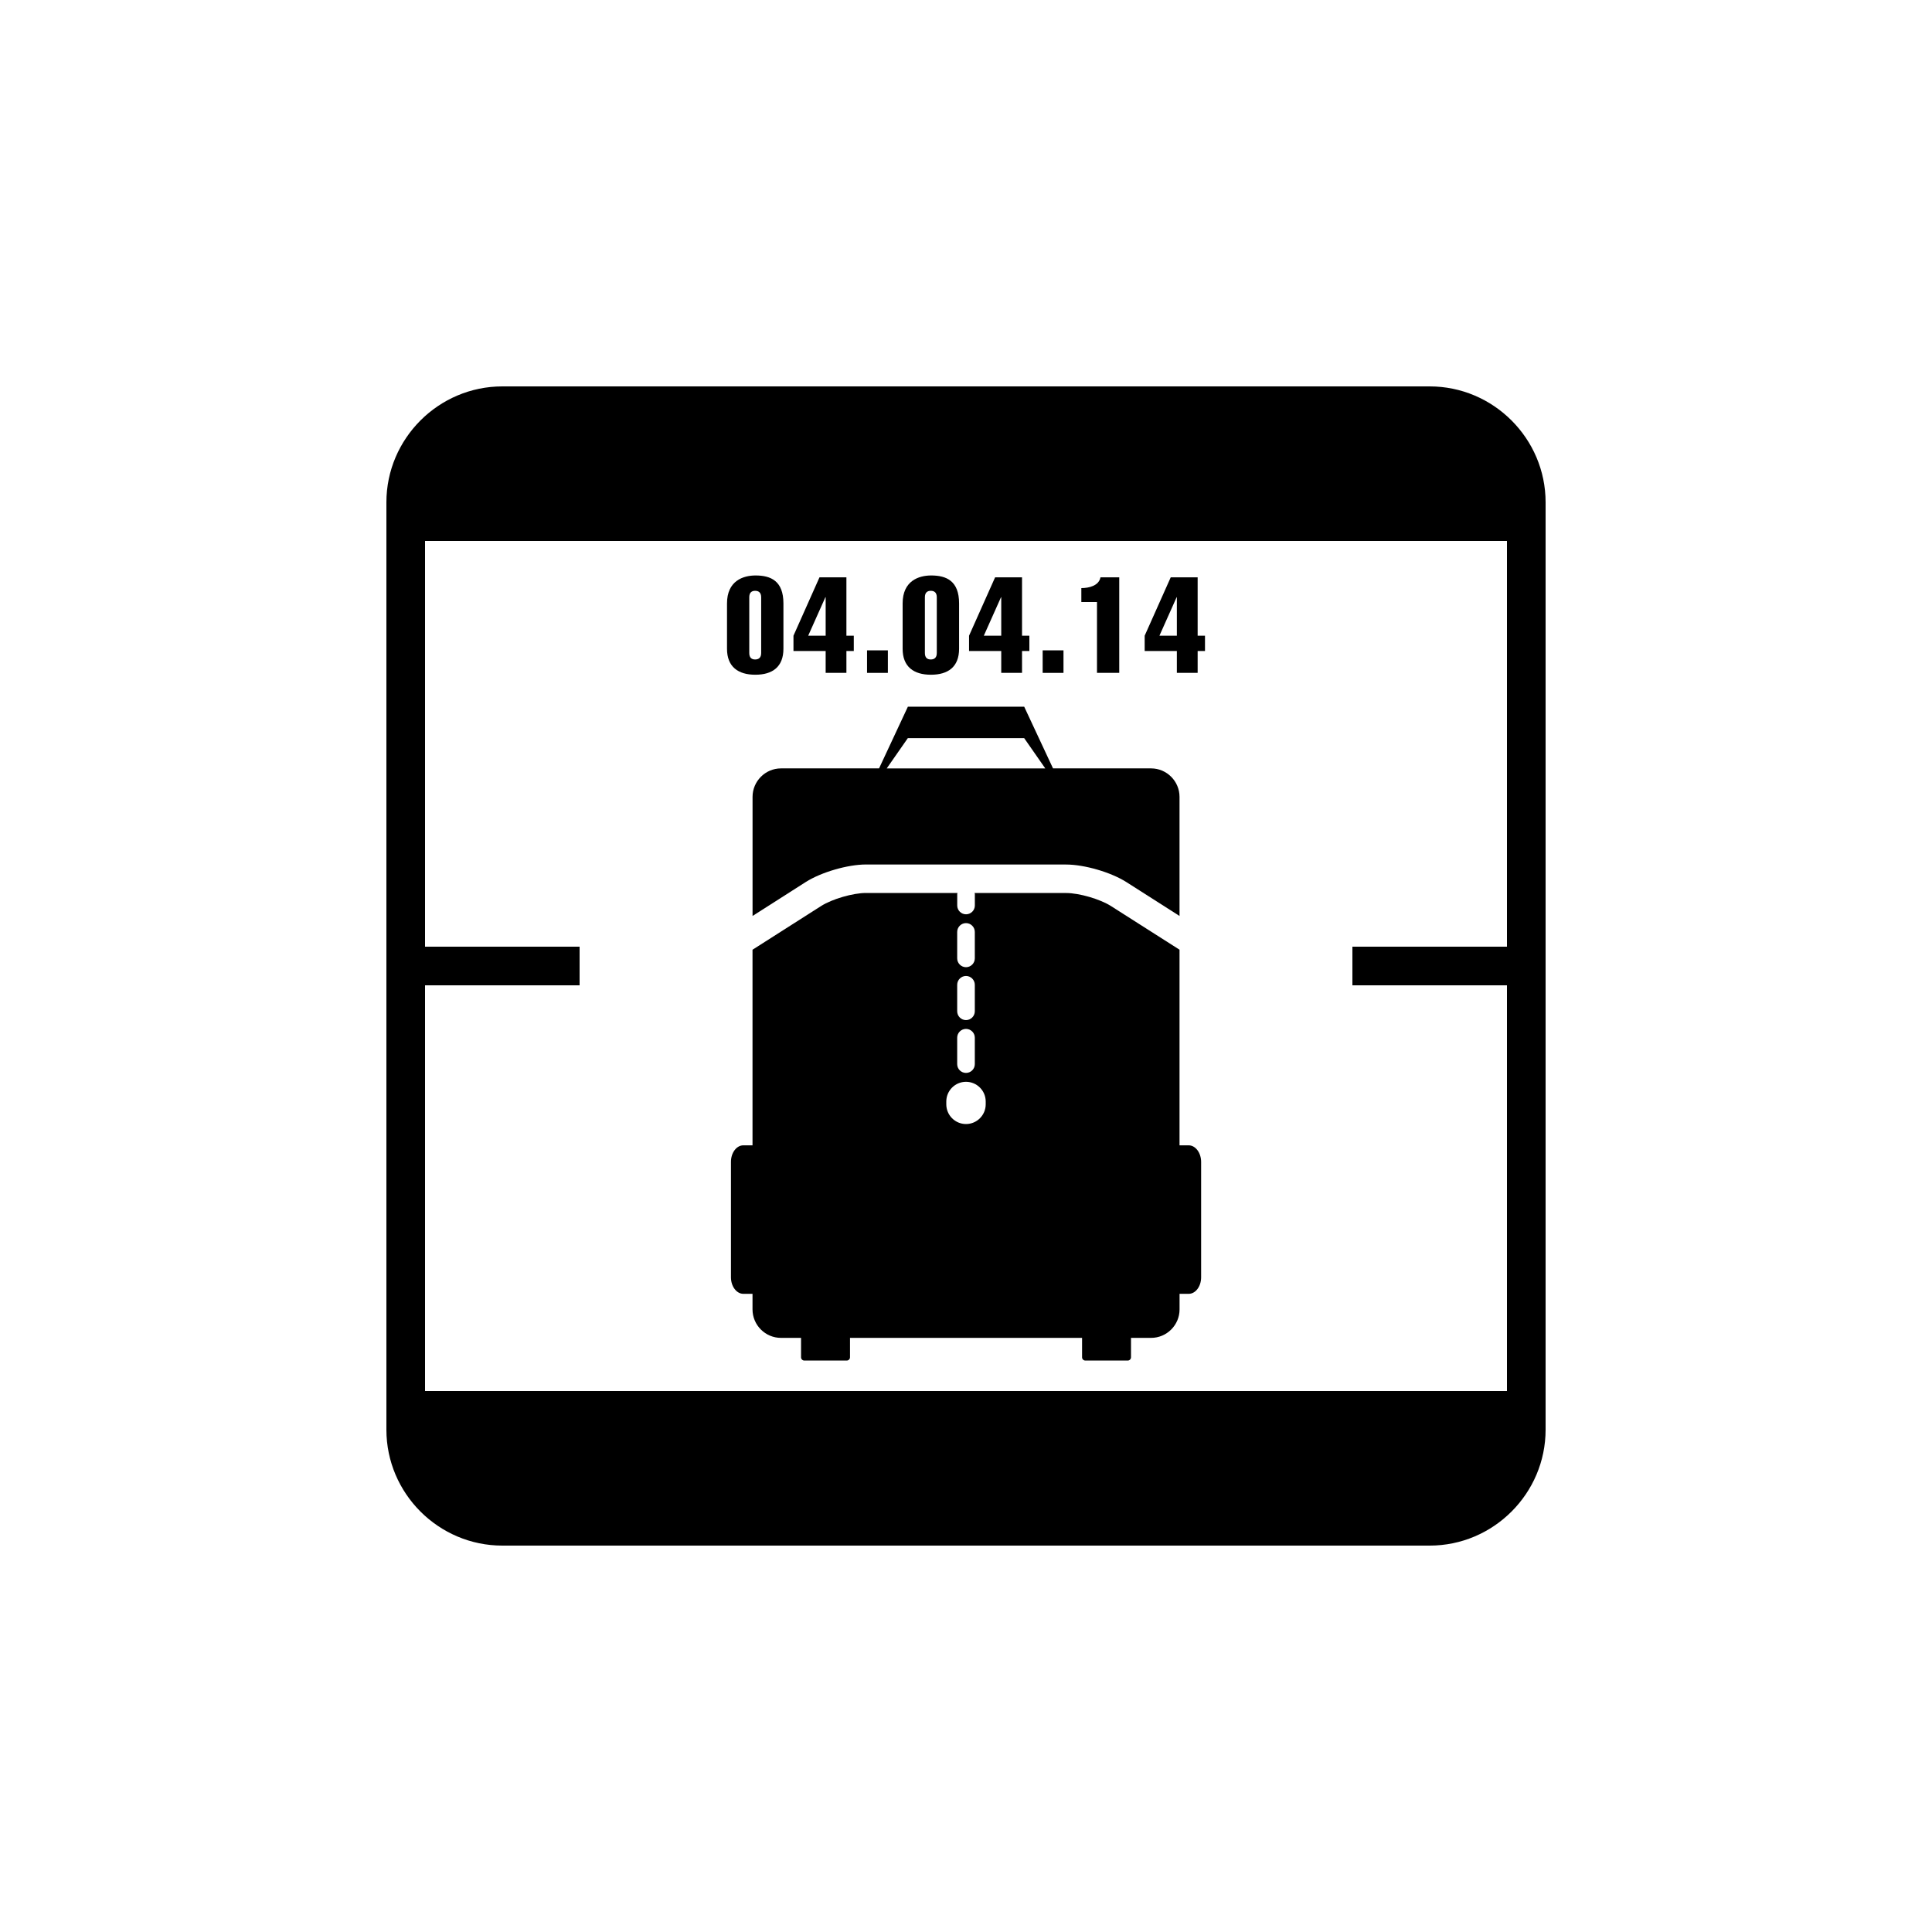
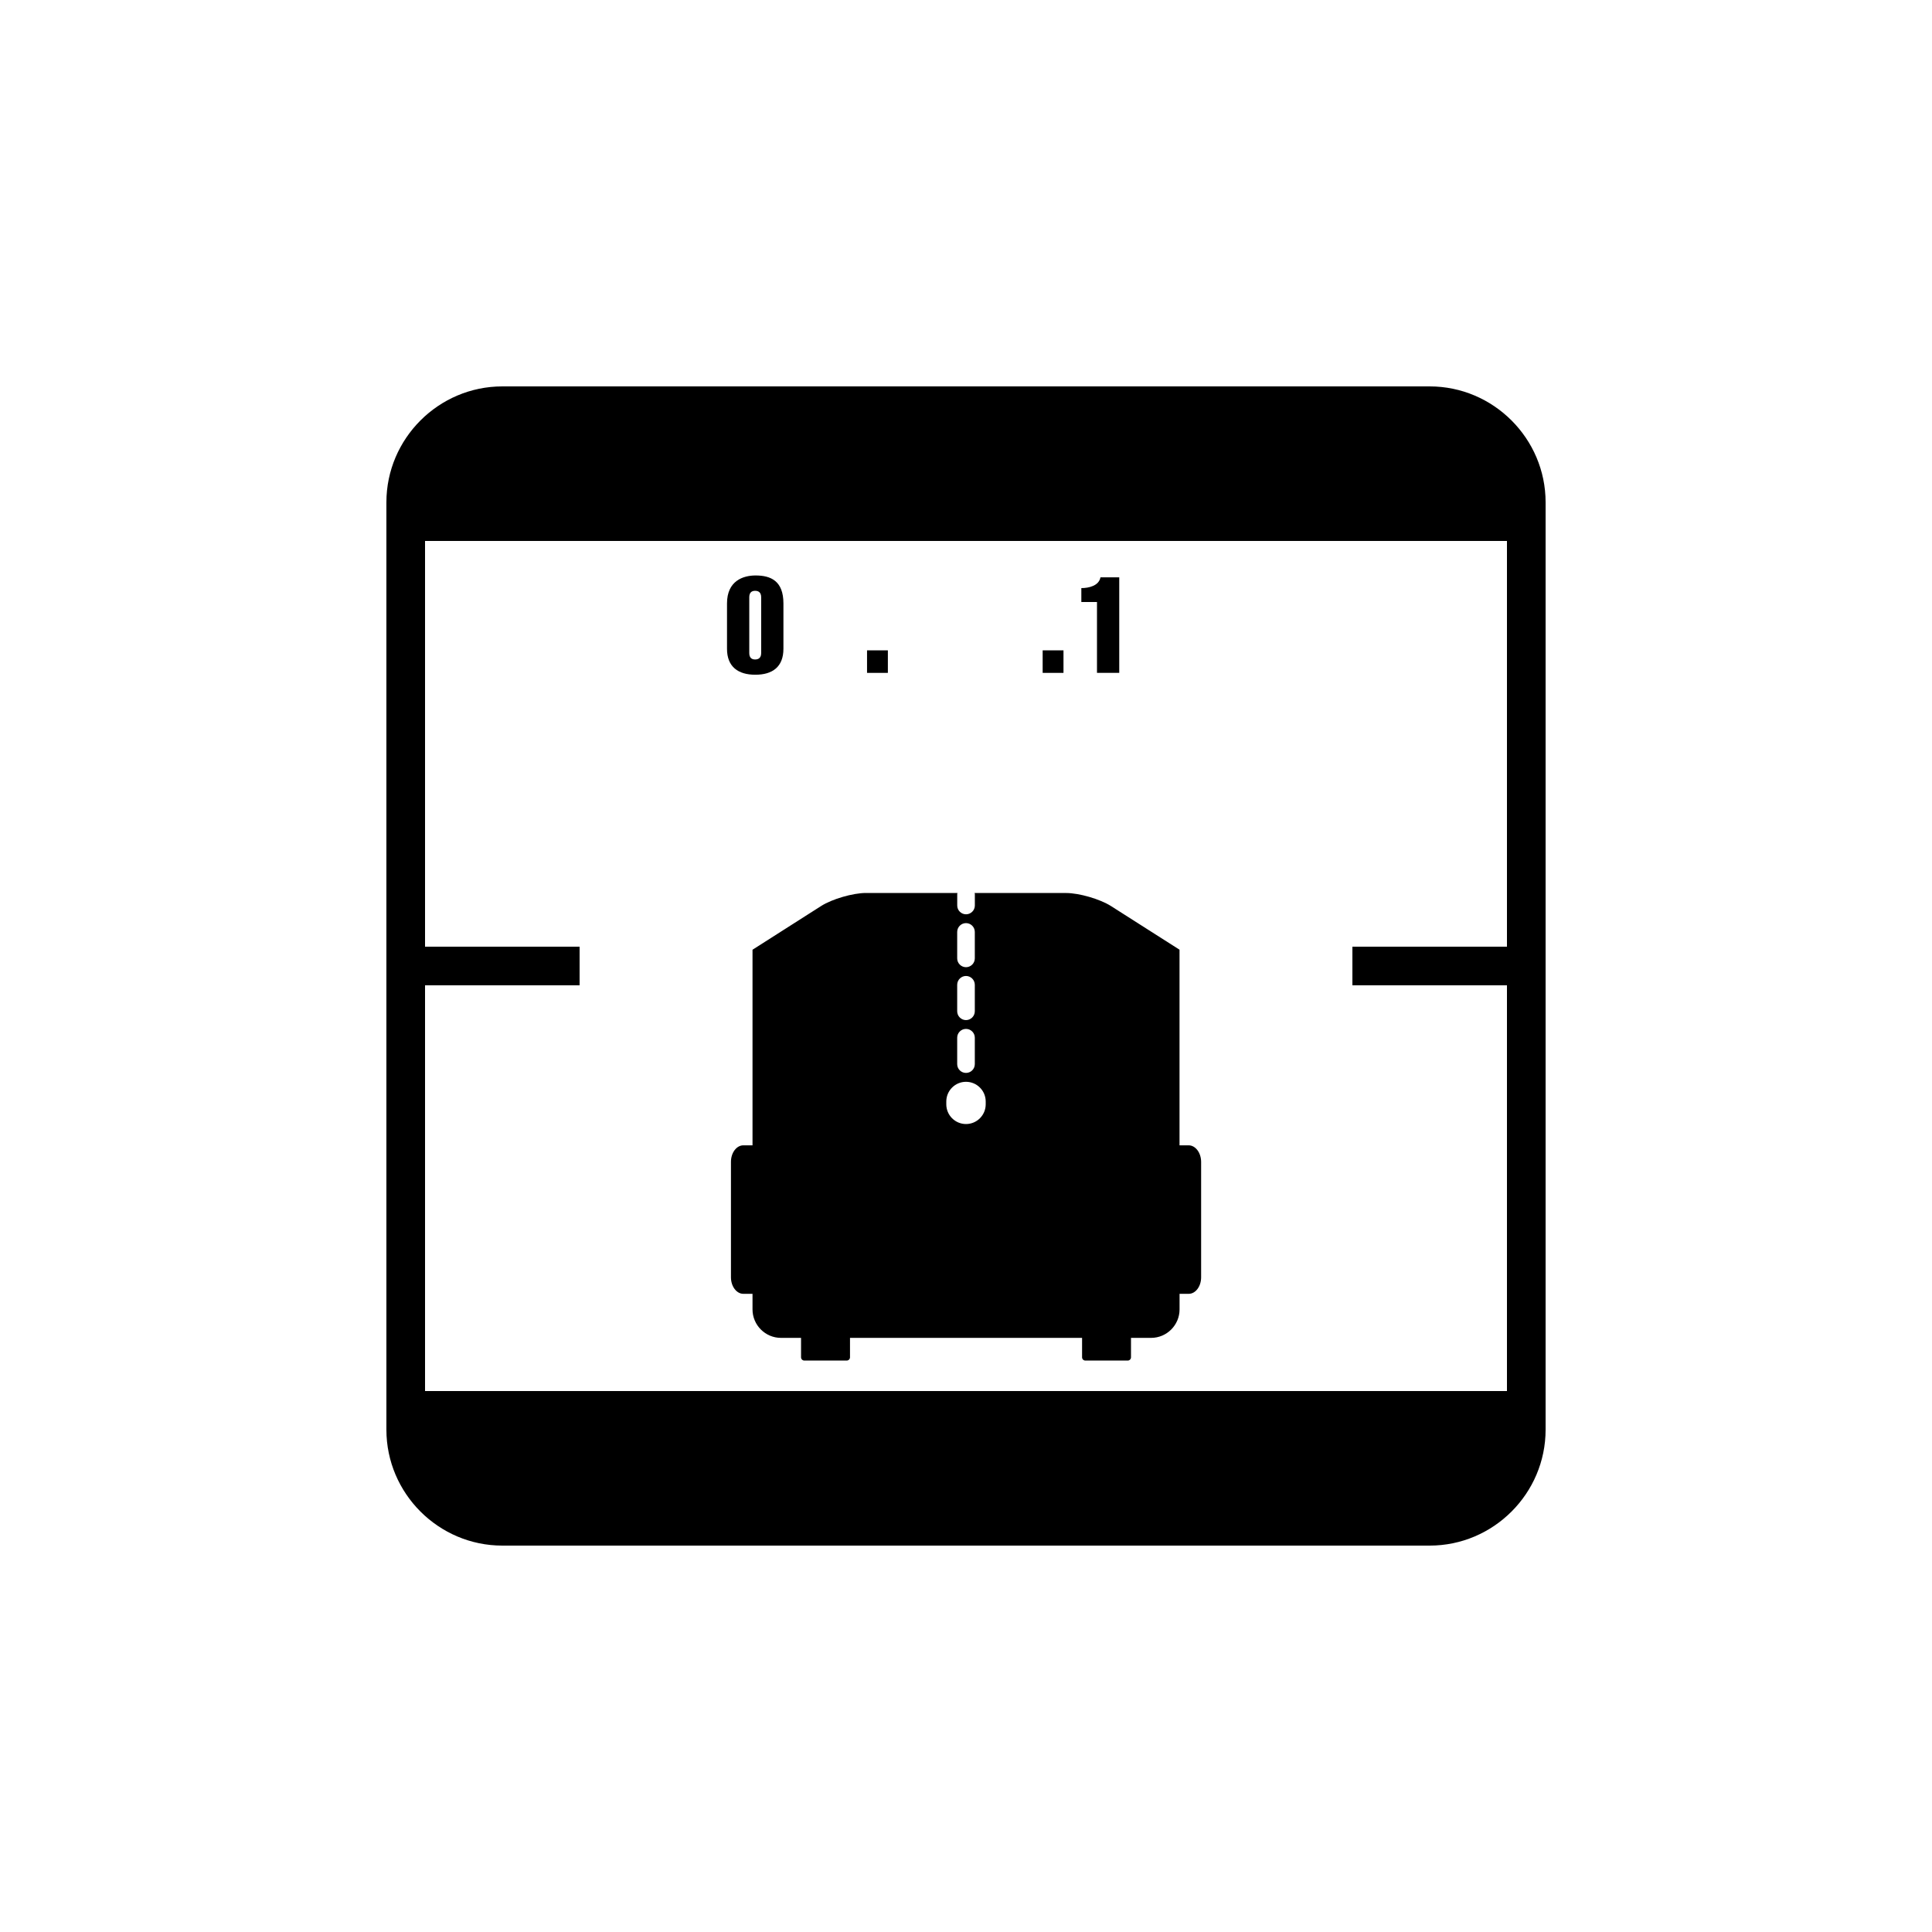
<svg xmlns="http://www.w3.org/2000/svg" version="1.1" id="Layer_1" x="0px" y="0px" width="50px" height="50px" viewBox="0 0 50 50" enable-background="new 0 0 50 50" xml:space="preserve">
  <g>
    <path d="M37,10H13c-1.65,0-3,1.351-3,3v24c0,1.65,1.35,3,3,3h24c1.65,0,3-1.35,3-3V13C40,11.351,38.65,10,37,10z M39,24.5h-4v1h4   V36H11V25.5h4v-1h-4V14h28V24.5z" />
-     <path d="M19.547,17.462c0.443,0,0.728-0.201,0.728-0.673v-1.173c0-0.584-0.329-0.723-0.721-0.723c-0.322,0-0.739,0.139-0.739,0.723   v1.173C18.814,17.261,19.109,17.462,19.547,17.462z M19.391,15.457c0-0.122,0.062-0.167,0.152-0.167s0.156,0.045,0.156,0.167v1.443   c0,0.122-0.065,0.167-0.156,0.167s-0.152-0.045-0.152-0.167V15.457z" />
-     <path d="M21.368,17.413h0.537v-0.565h0.191v-0.396h-0.191v-1.51h-0.697l-0.673,1.51v0.396h0.833V17.413z M20.916,16.452   l0.445-0.996h0.007v0.996H20.916z" />
+     <path d="M19.547,17.462c0.443,0,0.728-0.201,0.728-0.673v-1.173c0-0.584-0.329-0.723-0.721-0.723c-0.322,0-0.739,0.139-0.739,0.723   v1.173C18.814,17.261,19.109,17.462,19.547,17.462M19.391,15.457c0-0.122,0.062-0.167,0.152-0.167s0.156,0.045,0.156,0.167v1.443   c0,0.122-0.065,0.167-0.156,0.167s-0.152-0.045-0.152-0.167V15.457z" />
    <rect x="22.439" y="16.831" width="0.539" height="0.583" />
-     <path d="M24.092,17.462c0.443,0,0.729-0.201,0.729-0.673v-1.173c0-0.584-0.33-0.723-0.722-0.723c-0.322,0-0.739,0.139-0.739,0.723   v1.173C23.359,17.261,23.653,17.462,24.092,17.462z M23.936,15.457c0-0.122,0.063-0.167,0.152-0.167   c0.091,0,0.156,0.045,0.156,0.167v1.443c0,0.122-0.065,0.167-0.156,0.167c-0.09,0-0.152-0.045-0.152-0.167V15.457z" />
-     <path d="M25.912,17.413h0.538v-0.565h0.19v-0.396h-0.19v-1.51h-0.697l-0.674,1.51v0.396h0.833V17.413z M25.461,16.452l0.445-0.996   h0.006v0.996H25.461z" />
    <rect x="26.984" y="16.831" width="0.539" height="0.583" />
    <path d="M28.39,17.413h0.576v-2.471h-0.486c-0.041,0.219-0.302,0.278-0.495,0.278v0.36h0.405V17.413z" />
-     <path d="M30.457,17.413h0.538v-0.565h0.19v-0.396h-0.19v-1.51h-0.697l-0.674,1.51v0.396h0.833V17.413z M30.006,16.452l0.445-0.996   h0.006v0.996H30.006z" />
-     <path d="M27.591,22.374c0.473,0,1.156,0.199,1.558,0.453l1.377,0.878v-3.082c0-0.405-0.331-0.737-0.736-0.737h-2.538l-0.746-1.597   h-3.01l-0.746,1.597h-2.538c-0.405,0-0.736,0.332-0.736,0.737v3.082l1.378-0.879c0.401-0.254,1.084-0.453,1.558-0.453H27.591z    M23.495,19.102h3.01l0.547,0.785h-4.104L23.495,19.102z" />
    <path d="M30.763,29.641h-0.237v-5.063l-1.773-1.129c-0.282-0.18-0.825-0.338-1.161-0.338h-2.372   c0.001,0.008,0.009,0.012,0.009,0.02v0.304c0,0.125-0.103,0.227-0.228,0.227s-0.228-0.102-0.228-0.227V23.13   c0-0.008,0.009-0.012,0.009-0.02H22.41c-0.336,0-0.879,0.158-1.16,0.338l-1.775,1.131v5.062h-0.237   c-0.177,0-0.321,0.192-0.321,0.427v2.989c0,0.235,0.145,0.427,0.321,0.427h0.237v0.403c0,0.406,0.331,0.737,0.736,0.737h0.52v0.503   c0,0.046,0.039,0.084,0.084,0.084h1.099c0.046,0,0.084-0.038,0.084-0.084v-0.503h6.006v0.503c0,0.046,0.038,0.084,0.084,0.084   h1.099c0.045,0,0.083-0.038,0.083-0.084v-0.503h0.521c0.405,0,0.736-0.331,0.736-0.737v-0.403h0.237   c0.177,0,0.321-0.192,0.321-0.427v-2.989C31.084,29.833,30.939,29.641,30.763,29.641z M24.772,24.119   c0-0.126,0.103-0.229,0.228-0.229s0.228,0.102,0.228,0.229v0.684c0,0.125-0.103,0.228-0.228,0.228s-0.228-0.103-0.228-0.228V24.119   z M24.772,25.487c0-0.126,0.103-0.229,0.228-0.229s0.228,0.103,0.228,0.229v0.684c0,0.126-0.103,0.229-0.228,0.229   s-0.228-0.102-0.228-0.229V25.487z M24.772,26.855c0-0.125,0.103-0.227,0.228-0.227s0.228,0.102,0.228,0.227v0.685   c0,0.126-0.103,0.227-0.228,0.227s-0.228-0.101-0.228-0.227V26.855z M25.51,28.579c0,0.282-0.229,0.511-0.51,0.511   s-0.51-0.229-0.51-0.511v-0.072c0-0.281,0.229-0.51,0.51-0.51s0.51,0.229,0.51,0.51V28.579z" />
  </g>
</svg>